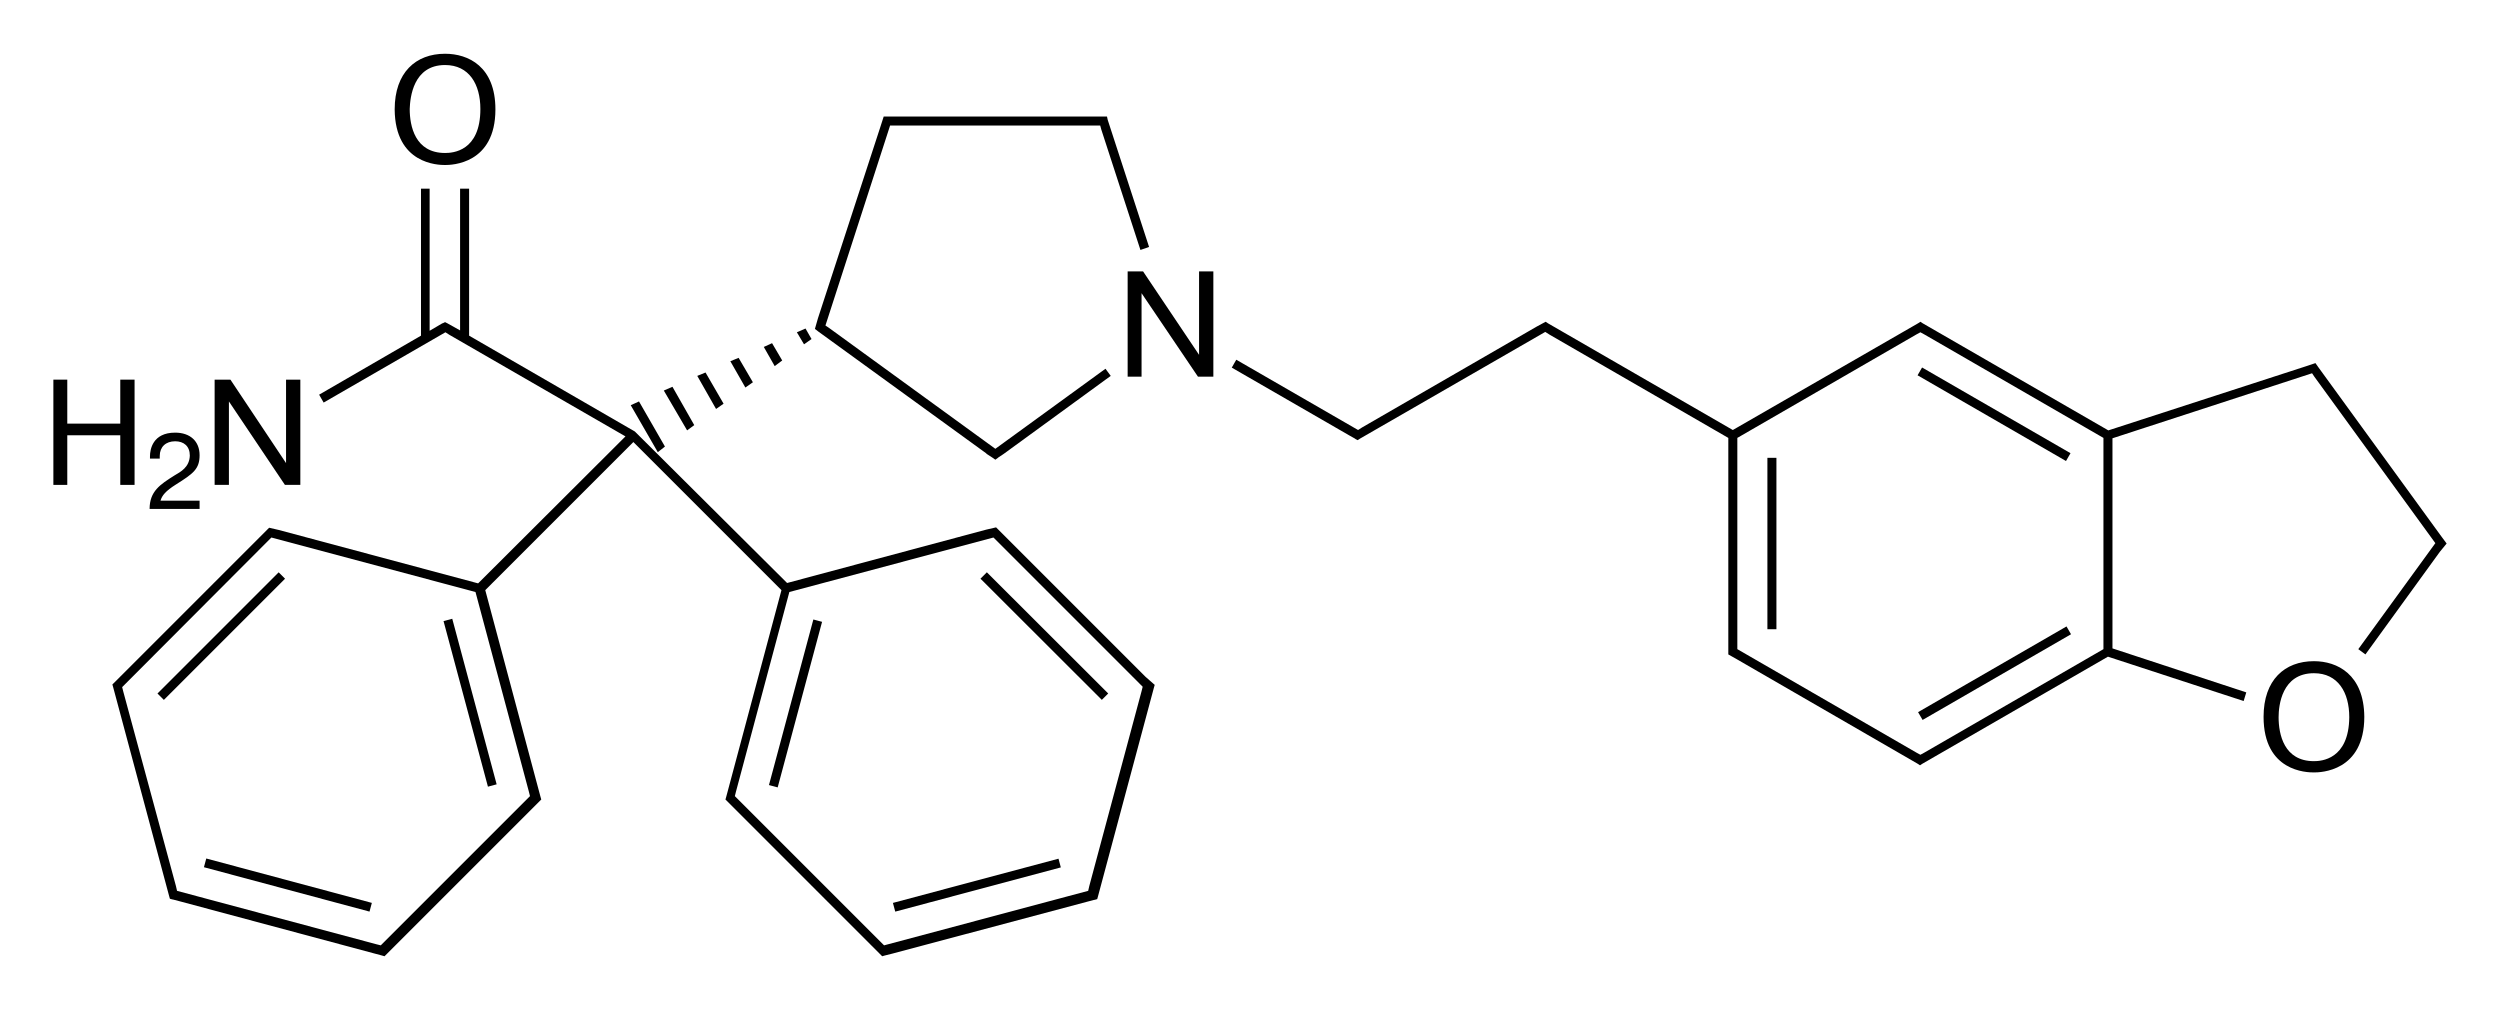
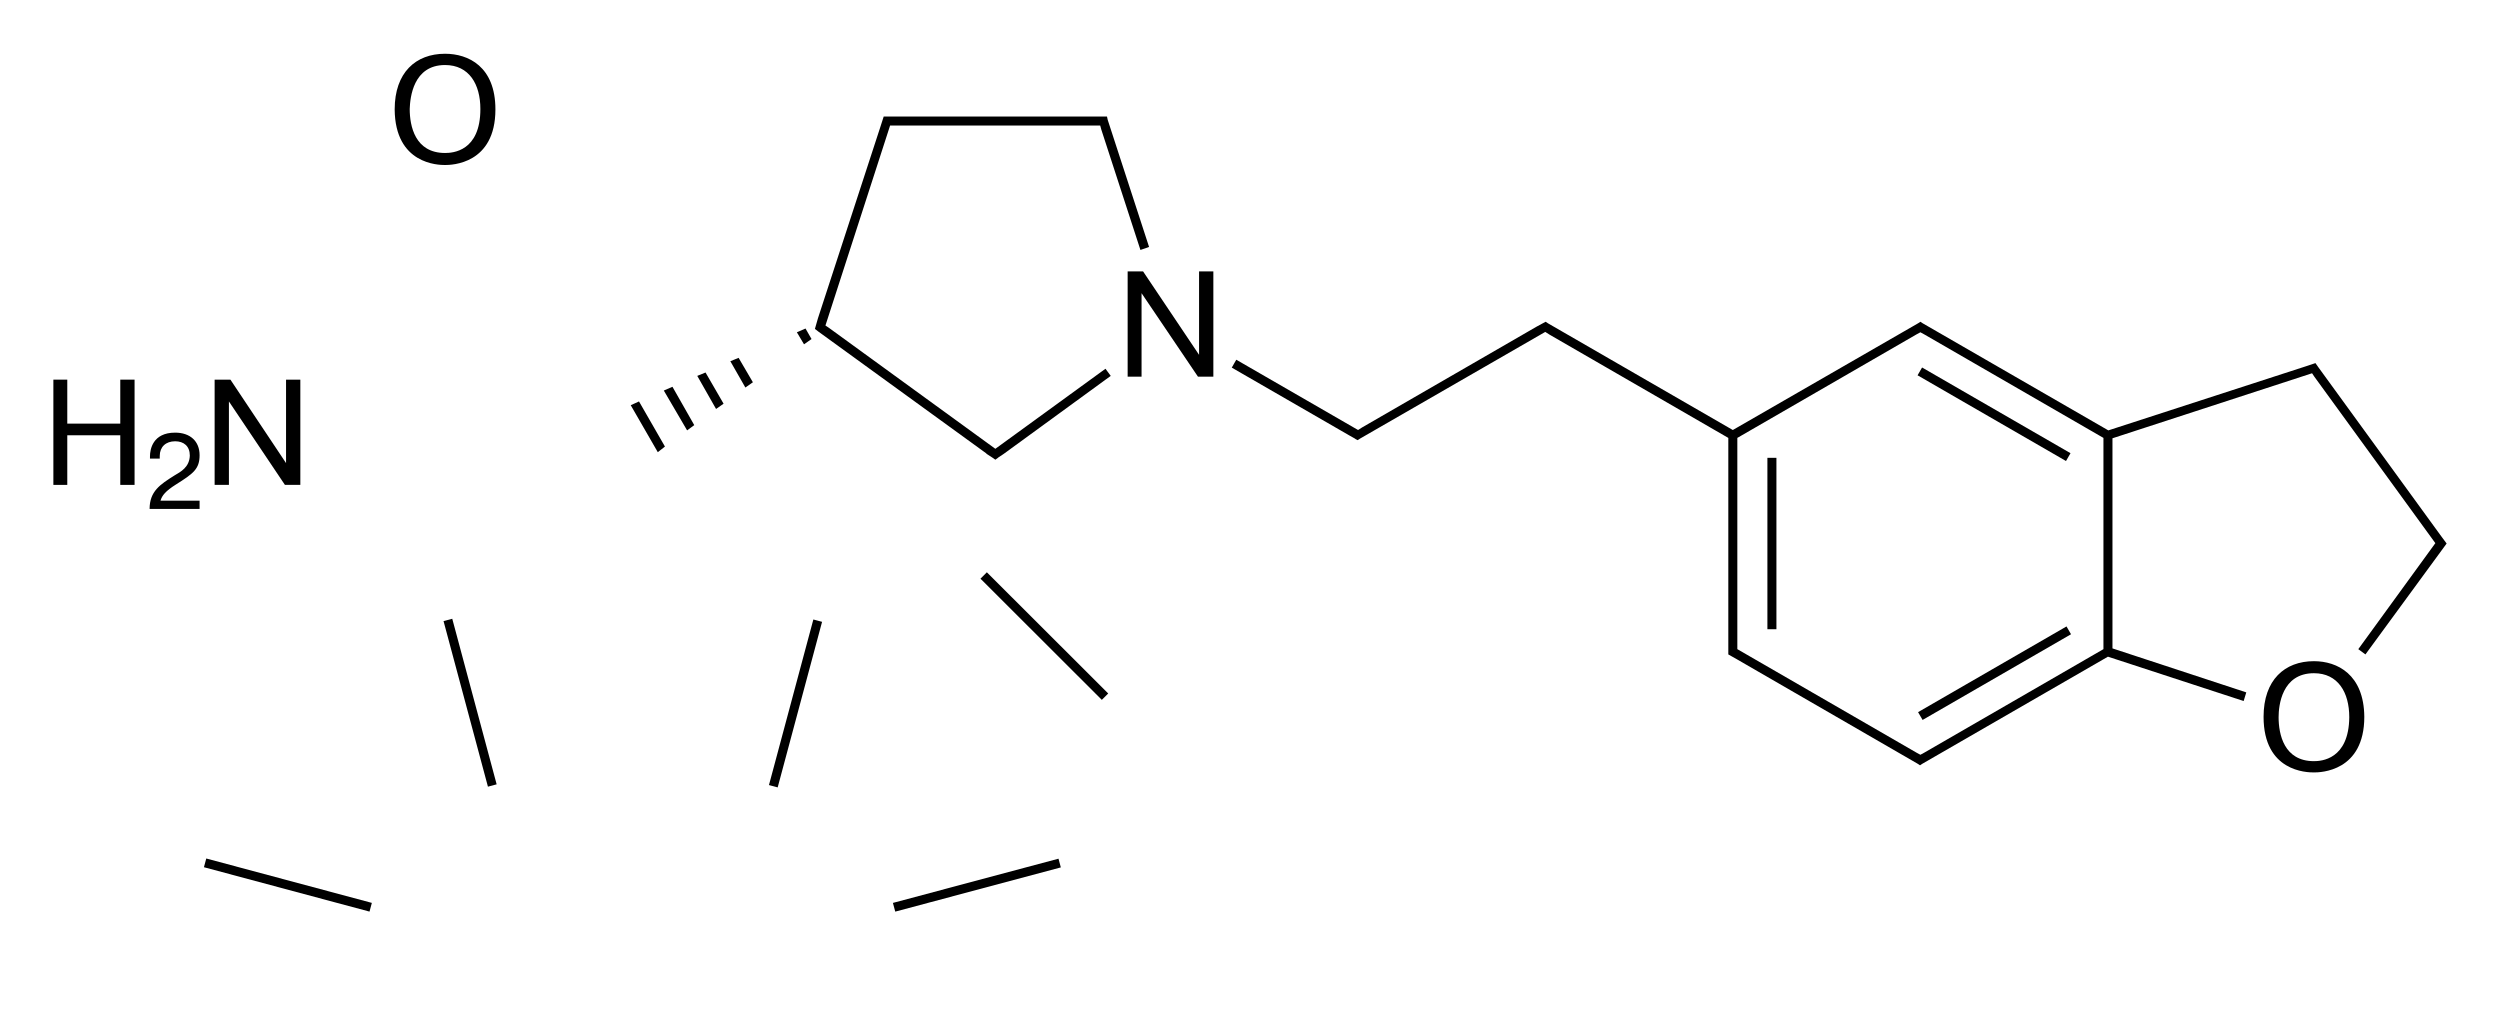
<svg xmlns="http://www.w3.org/2000/svg" version="1.1" id="Слой_1" x="0px" y="0px" viewBox="0 0 665.1 268.4" style="enable-background:new 0 0 665.1 268.4;" xml:space="preserve">
  <g>
    <polygon points="262.5,120.7 262.4,120.7 264.1,121.8 264.1,121.8 264.1,121.8 264.8,122.3 265.5,121.8 265.5,121.8 265.6,121.7    267.1,120.7 267.1,120.7 295.5,100 294.1,98.1 264.8,119.4 220.5,87.2 220.5,87.2 219.6,86.6 236.8,33.4 238,33.4 291.6,33.4    292.7,33.4 293,34.5 293,34.5 303.4,66.5 305.7,65.7 294.7,31.9 294.5,31 293.6,31 291.6,31 238,31 236,31 235.1,31 234.2,33.8    234.2,33.8 217.6,84.7 217.6,84.7 216.8,87.5 217.7,88.2  " />
    <rect x="529.5" y="87.6" transform="matrix(0.5 -0.866 0.866 0.5 169.538 514.593)" width="2.4" height="45.6" />
    <rect x="507.8" y="177.6" transform="matrix(0.866 -0.5 0.5 0.866 -18.27 289.555)" width="45.6" height="2.4" />
    <rect x="470.2" y="121.8" width="2.4" height="45.6" />
    <polygon points="184.7,113.1 178.9,102.9 176.6,103.9 182.8,114.5  " />
    <polygon points="192.5,107.4 187.7,99.1 185.5,100 190.5,108.8  " />
-     <polygon points="208.1,95.9 205.4,91.3 203.2,92.3 206.1,97.4  " />
    <polygon points="200.3,101.7 196.5,95.2 194.3,96.1 198.3,103.1  " />
    <polygon points="215.9,90.2 214.3,87.4 212,88.4 213.9,91.6  " />
    <polygon points="176.9,118.8 170,106.8 167.8,107.8 175,120.3  " />
    <rect x="188.7" y="185.9" transform="matrix(0.259 -0.966 0.966 0.259 -23.878 342.995)" width="45.6" height="2.4" />
    <rect x="276.5" y="146.5" transform="matrix(0.707 -0.708 0.708 0.707 -38.363 246.137)" width="2.4" height="45.6" />
    <rect x="123.8" y="164.2" transform="matrix(0.966 -0.259 0.259 0.966 -44.119 38.683)" width="2.4" height="45.6" />
-     <rect x="36.1" y="168.1" transform="matrix(0.707 -0.707 0.707 0.707 -102.473 91.179)" width="45.6" height="2.4" />
    <rect x="75.4" y="212.6" transform="matrix(0.259 -0.966 0.966 0.259 -170.646 248.486)" width="2.4" height="45.6" />
    <rect x="237.2" y="234.2" transform="matrix(0.966 -0.258 0.258 0.966 -52.007 75.171)" width="45.6" height="2.4" />
    <polygon points="319,94.4 304.1,72.2 300,72.2 300,100.2 303.7,100.2 303.7,78 318.7,100.2 322.8,100.2 322.8,72.2 319,72.2  " />
-     <path d="M650.9,144.6l-1.7-2.3l0,0l-32.5-44.7l-0.7-1l-2.7,0.9l0,0l-52.4,17L511.5,86l-0.6-0.4l-0.6,0.4L461,114.4L411.8,86   l-0.6-0.4l-2.4,1.3l0,0l-46.4,26.8l0,0l-1.1,0.7l-32.4-18.7l-1.2,2.1l31.2,18l0,0l1.6,0.9l0.1,0.1l0,0l0.6,0.3l0.6-0.4l49.3-28.4   l1.1,0.7l0,0l47.6,27.5v54.9v2v0.7l2.3,1.3l0,0l48.1,27.8l0.6,0.4l0.6-0.4l49.4-28.5l36.1,11.8l0.7-2.3L562,172.5v-55.9l53.1-17.3   l0.6,0.9l0,0l32.2,44.3l-20.5,28.2l1.9,1.4l19.8-27.3l0,0L650.9,144.6z M462.2,116.5L509.8,89l0,0l1.1-0.6l1.1,0.6l0,0l47.6,27.5   v56.2L512,200.2l0,0l-1.1,0.6l-1.1-0.6l0,0l-47.6-27.5v-1.3V116.5z" />
+     <path d="M650.9,144.6l-1.7-2.3l0,0l-32.5-44.7l-0.7-1l-2.7,0.9l0,0l-52.4,17L511.5,86l-0.6-0.4l-0.6,0.4L461,114.4L411.8,86   l-0.6-0.4l-2.4,1.3l0,0l-46.4,26.8l0,0l-1.1,0.7l-32.4-18.7l-1.2,2.1l31.2,18l0,0l1.6,0.9l0.1,0.1l0,0l0.6,0.3l0.6-0.4l49.3-28.4   l1.1,0.7l0,0l47.6,27.5v54.9v2v0.7l2.3,1.3l0,0l48.1,27.8l0.6,0.4l0.6-0.4l49.4-28.5l36.1,11.8l0.7-2.3L562,172.5v-55.9l53.1-17.3   l0.6,0.9l0,0l32.2,44.3l-20.5,28.2l1.9,1.4l0,0L650.9,144.6z M462.2,116.5L509.8,89l0,0l1.1-0.6l1.1,0.6l0,0l47.6,27.5   v56.2L512,200.2l0,0l-1.1,0.6l-1.1-0.6l0,0l-47.6-27.5v-1.3V116.5z" />
    <path d="M615.6,175.9c-7.8,0-13.4,5-13.4,14.8c0,14.6,11.5,14.8,13.4,14.8c1.7,0,13.4-0.2,13.4-14.8   C628.9,179.4,621.8,175.9,615.6,175.9z M615.6,202.5c-8,0-9.4-7.2-9.4-11.7c0-3,0.8-11.7,9.4-11.7c6.4,0,9.4,5.1,9.4,11.7   C624.9,202.1,617.5,202.5,615.6,202.5z" />
-     <path d="M304.8,180.1L304.8,180.1l-39.3-39.3l0,0l-0.5-0.5l-2.6,0.6l0,0l-53,14.2L169.1,115l-0.2-0.2l0,0l-44.1-25.5V50.2h-2.4   v37.7L119,86l0,0l-0.6-0.3l-0.6,0.3l0,0l-0.1,0l-1.7,1l0,0l-1.7,1V50.2H112v39.1L84.9,105l1.2,2.1l32.4-18.7l1.1,0.7l0,0l46.8,27   l-39.2,39.1l-53-14.2l0,0l-2.6-0.6l-0.5,0.5l0,0l-40.7,40.7l0,0l-0.5,0.5l0.2,0.7l0,0l14.9,55.6h0l0.2,0.7l0.7,0.2l0,0l0.1,0   l1.9,0.5l0,0l53.7,14.4v0l0.7,0.2l0.5-0.5l0,0l39.3-39.3l0,0l1.4-1.4l0,0l0,0l0.5-0.5l-0.2-0.7h0l-14.7-55l39.4-39.4l39.4,39.4   l-14.7,55h0l-0.2,0.7l0.5,0.5l0,0l0,0l1.4,1.4l0,0l37.9,37.9l0,0l0.1,0.1l1.3,1.3l0,0l0.5,0.5l0.7-0.2l0,0l0,0l2-0.5l0,0l51.8-13.8   l0,0l1.9-0.5l0.1,0l0,0l0.7-0.2l0.2-0.7h0l14.9-55.6l0,0l0.2-0.7L304.8,180.1z M72.2,143l54.3,14.5l14.2,53.1l0,0l0.3,1.2   l-38.8,38.8l0,0l-0.4,0.4l-0.5,0.5l-1.2-0.3l0,0L47.1,237l-0.3-1.3l0,0L32.8,184l0,0l-0.3-1.2l0.9-0.9L72.2,143z M304,182.7   l-0.3,1.2l0,0l-13.9,51.8l0,0l-0.3,1.3l-54.3,14.5l-39.7-39.7l0.3-1.2l0,0l14.2-53.1l54.3-14.5L304,182.7z" />
    <path d="M118.4,43.9c1.7,0,13.4-0.2,13.4-14.8c0-11.4-7.2-14.8-13.4-14.8c-7.8,0-13.4,5-13.4,14.8   C105.1,43.7,116.6,43.9,118.4,43.9z M118.4,17.3c6.4,0,9.4,5.1,9.4,11.7c0,11.3-7.4,11.7-9.4,11.7c-8,0-9.4-7.2-9.4-11.7   C109.1,26,109.9,17.3,118.4,17.3z" />
    <polygon points="60.9,106.8 75.8,129 79.9,129 79.9,101 76.1,101 76.1,123.2 61.3,101 57.1,101 57.1,129 60.9,129  " />
    <polygon points="32,129 35.8,129 35.8,101 32,101 32,112.7 17.9,112.7 17.9,101 14.2,101 14.2,129 17.9,129 17.9,115.8 32,115.8     " />
    <path d="M46.4,126.5c-3.8,2.4-6.6,4.2-6.6,8.9h13.3v-2.2H42.7c0.4-1.4,1.4-2.6,4.1-4.3c4.6-2.9,6.3-4.1,6.3-7.8c0-3.7-2.5-6-6.5-6   c-6,0-6.7,4.5-6.7,6.3v0.6h2.6v-0.7c0-2.4,1.6-3.9,4.1-3.9c2.3,0,3.9,1.3,3.9,3.8C50.4,124.3,48.1,125.5,46.4,126.5z" />
  </g>
</svg>